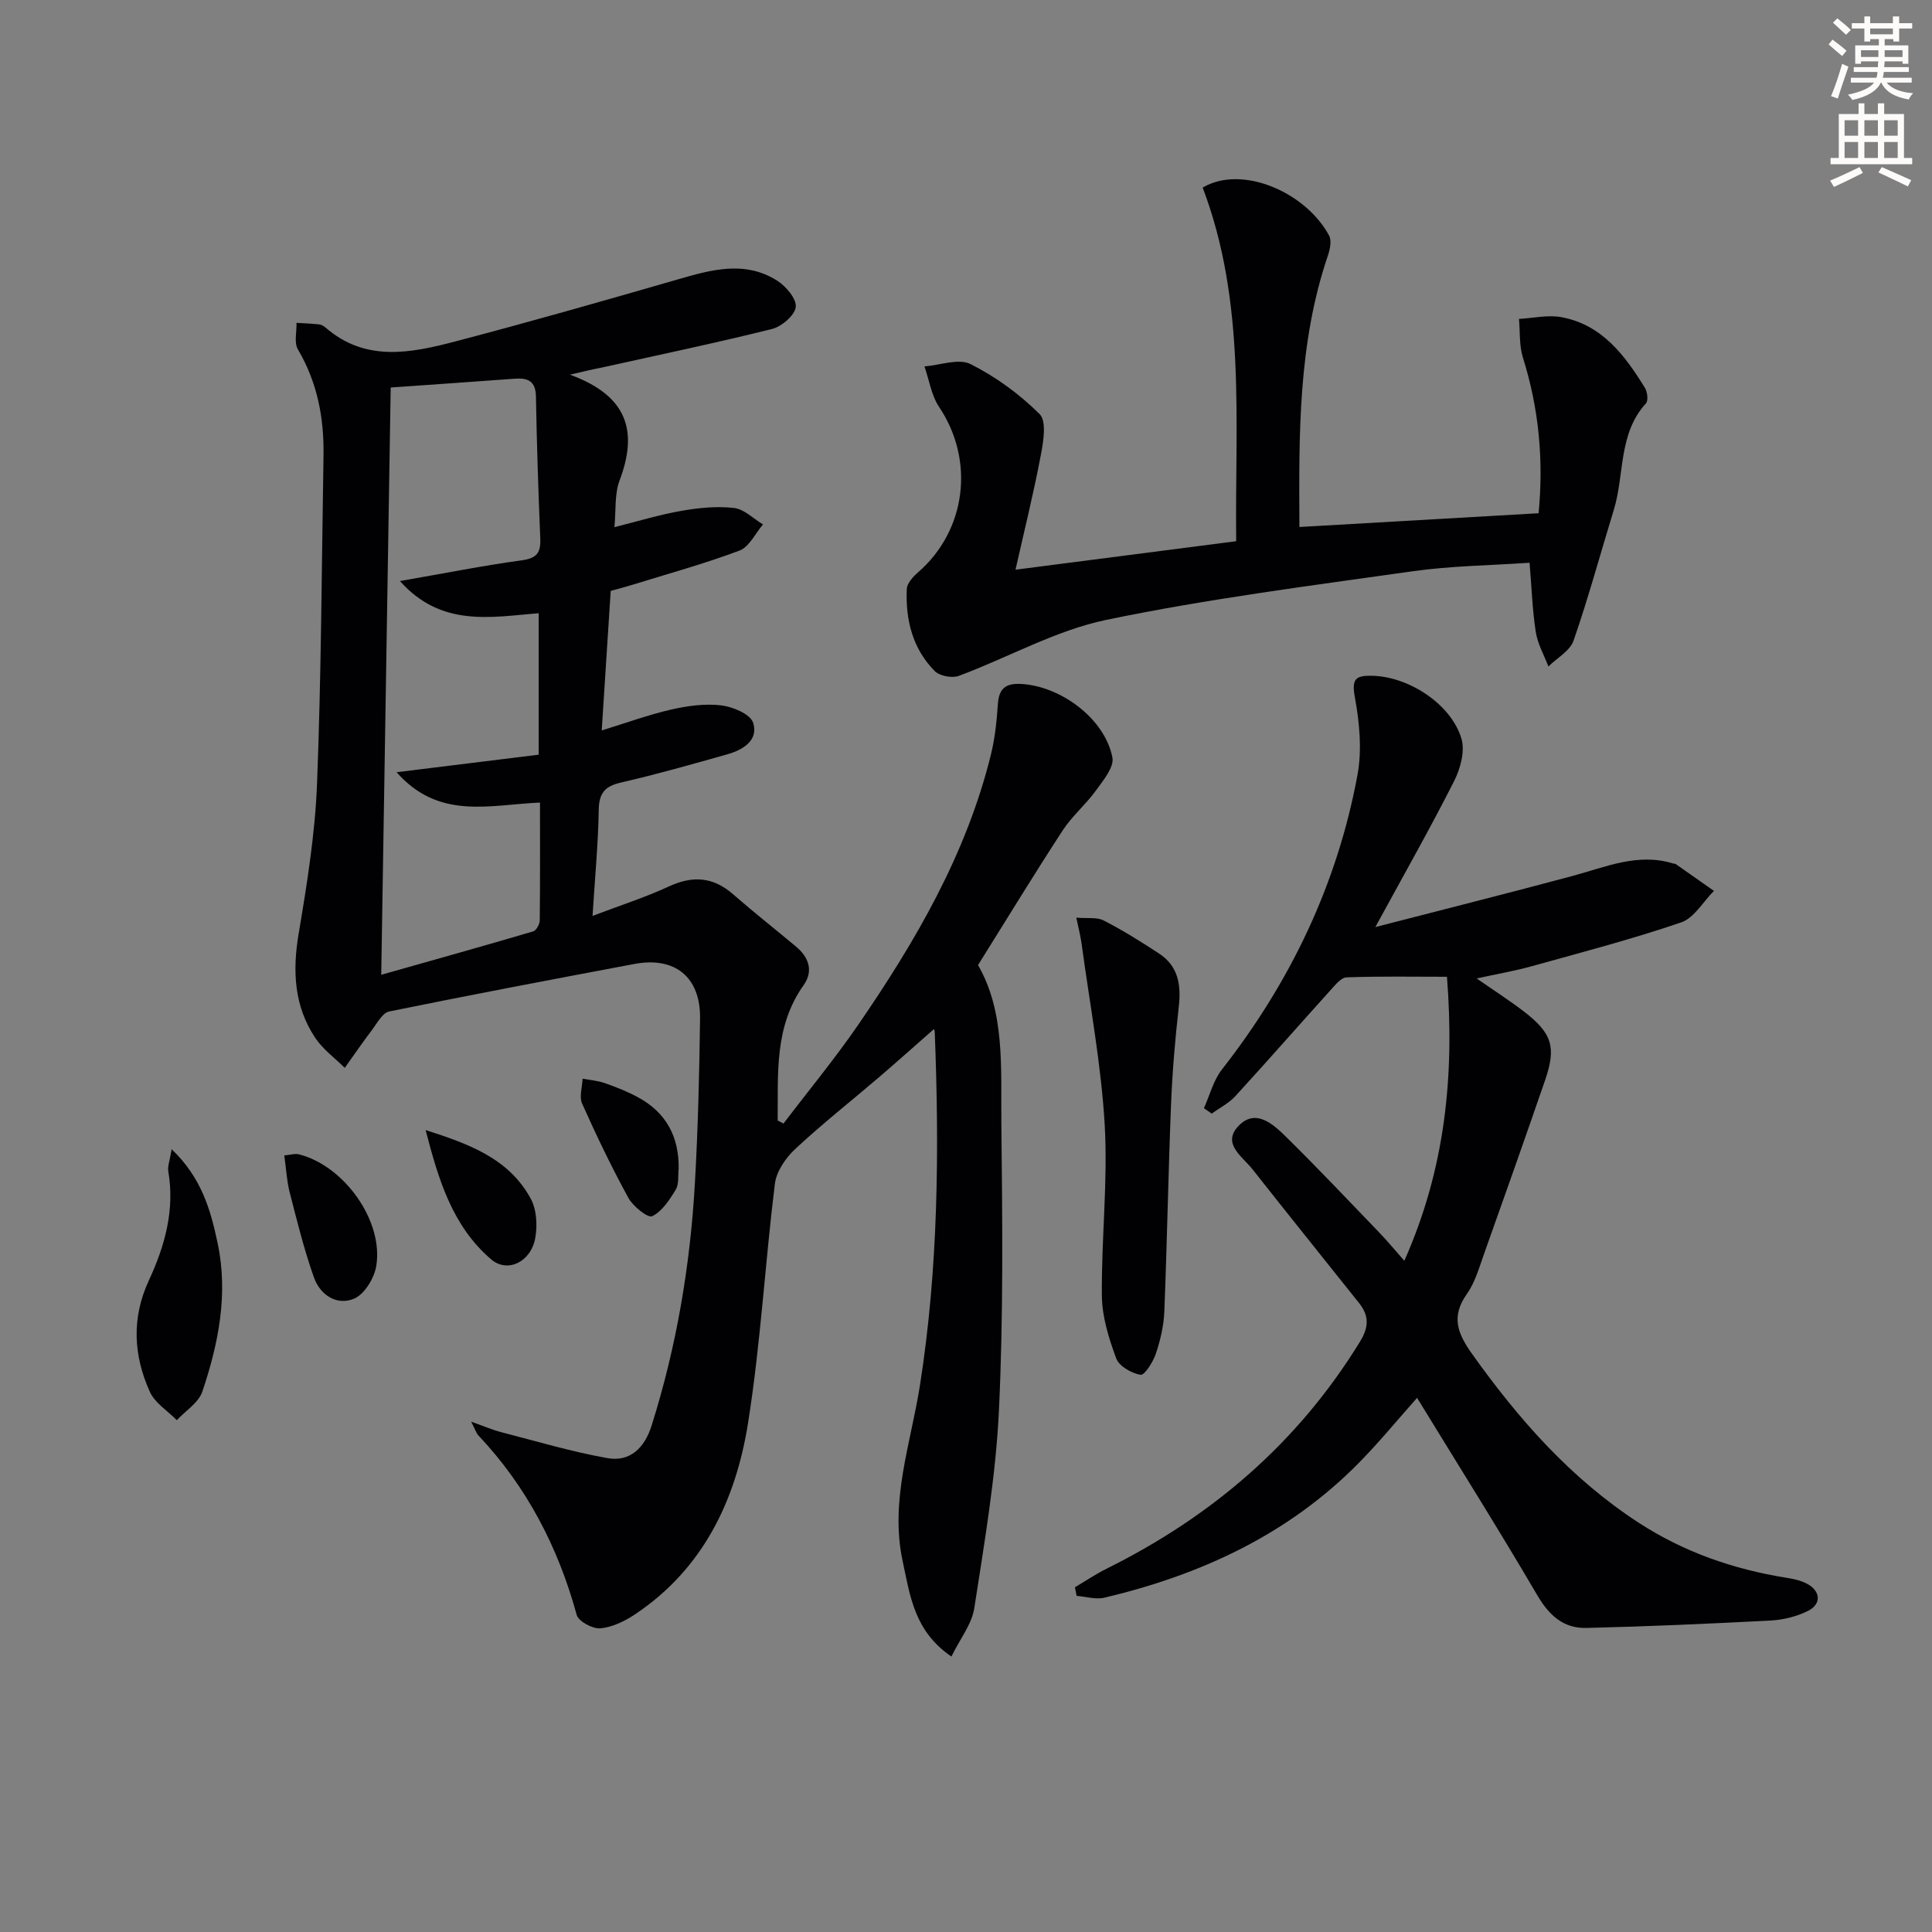
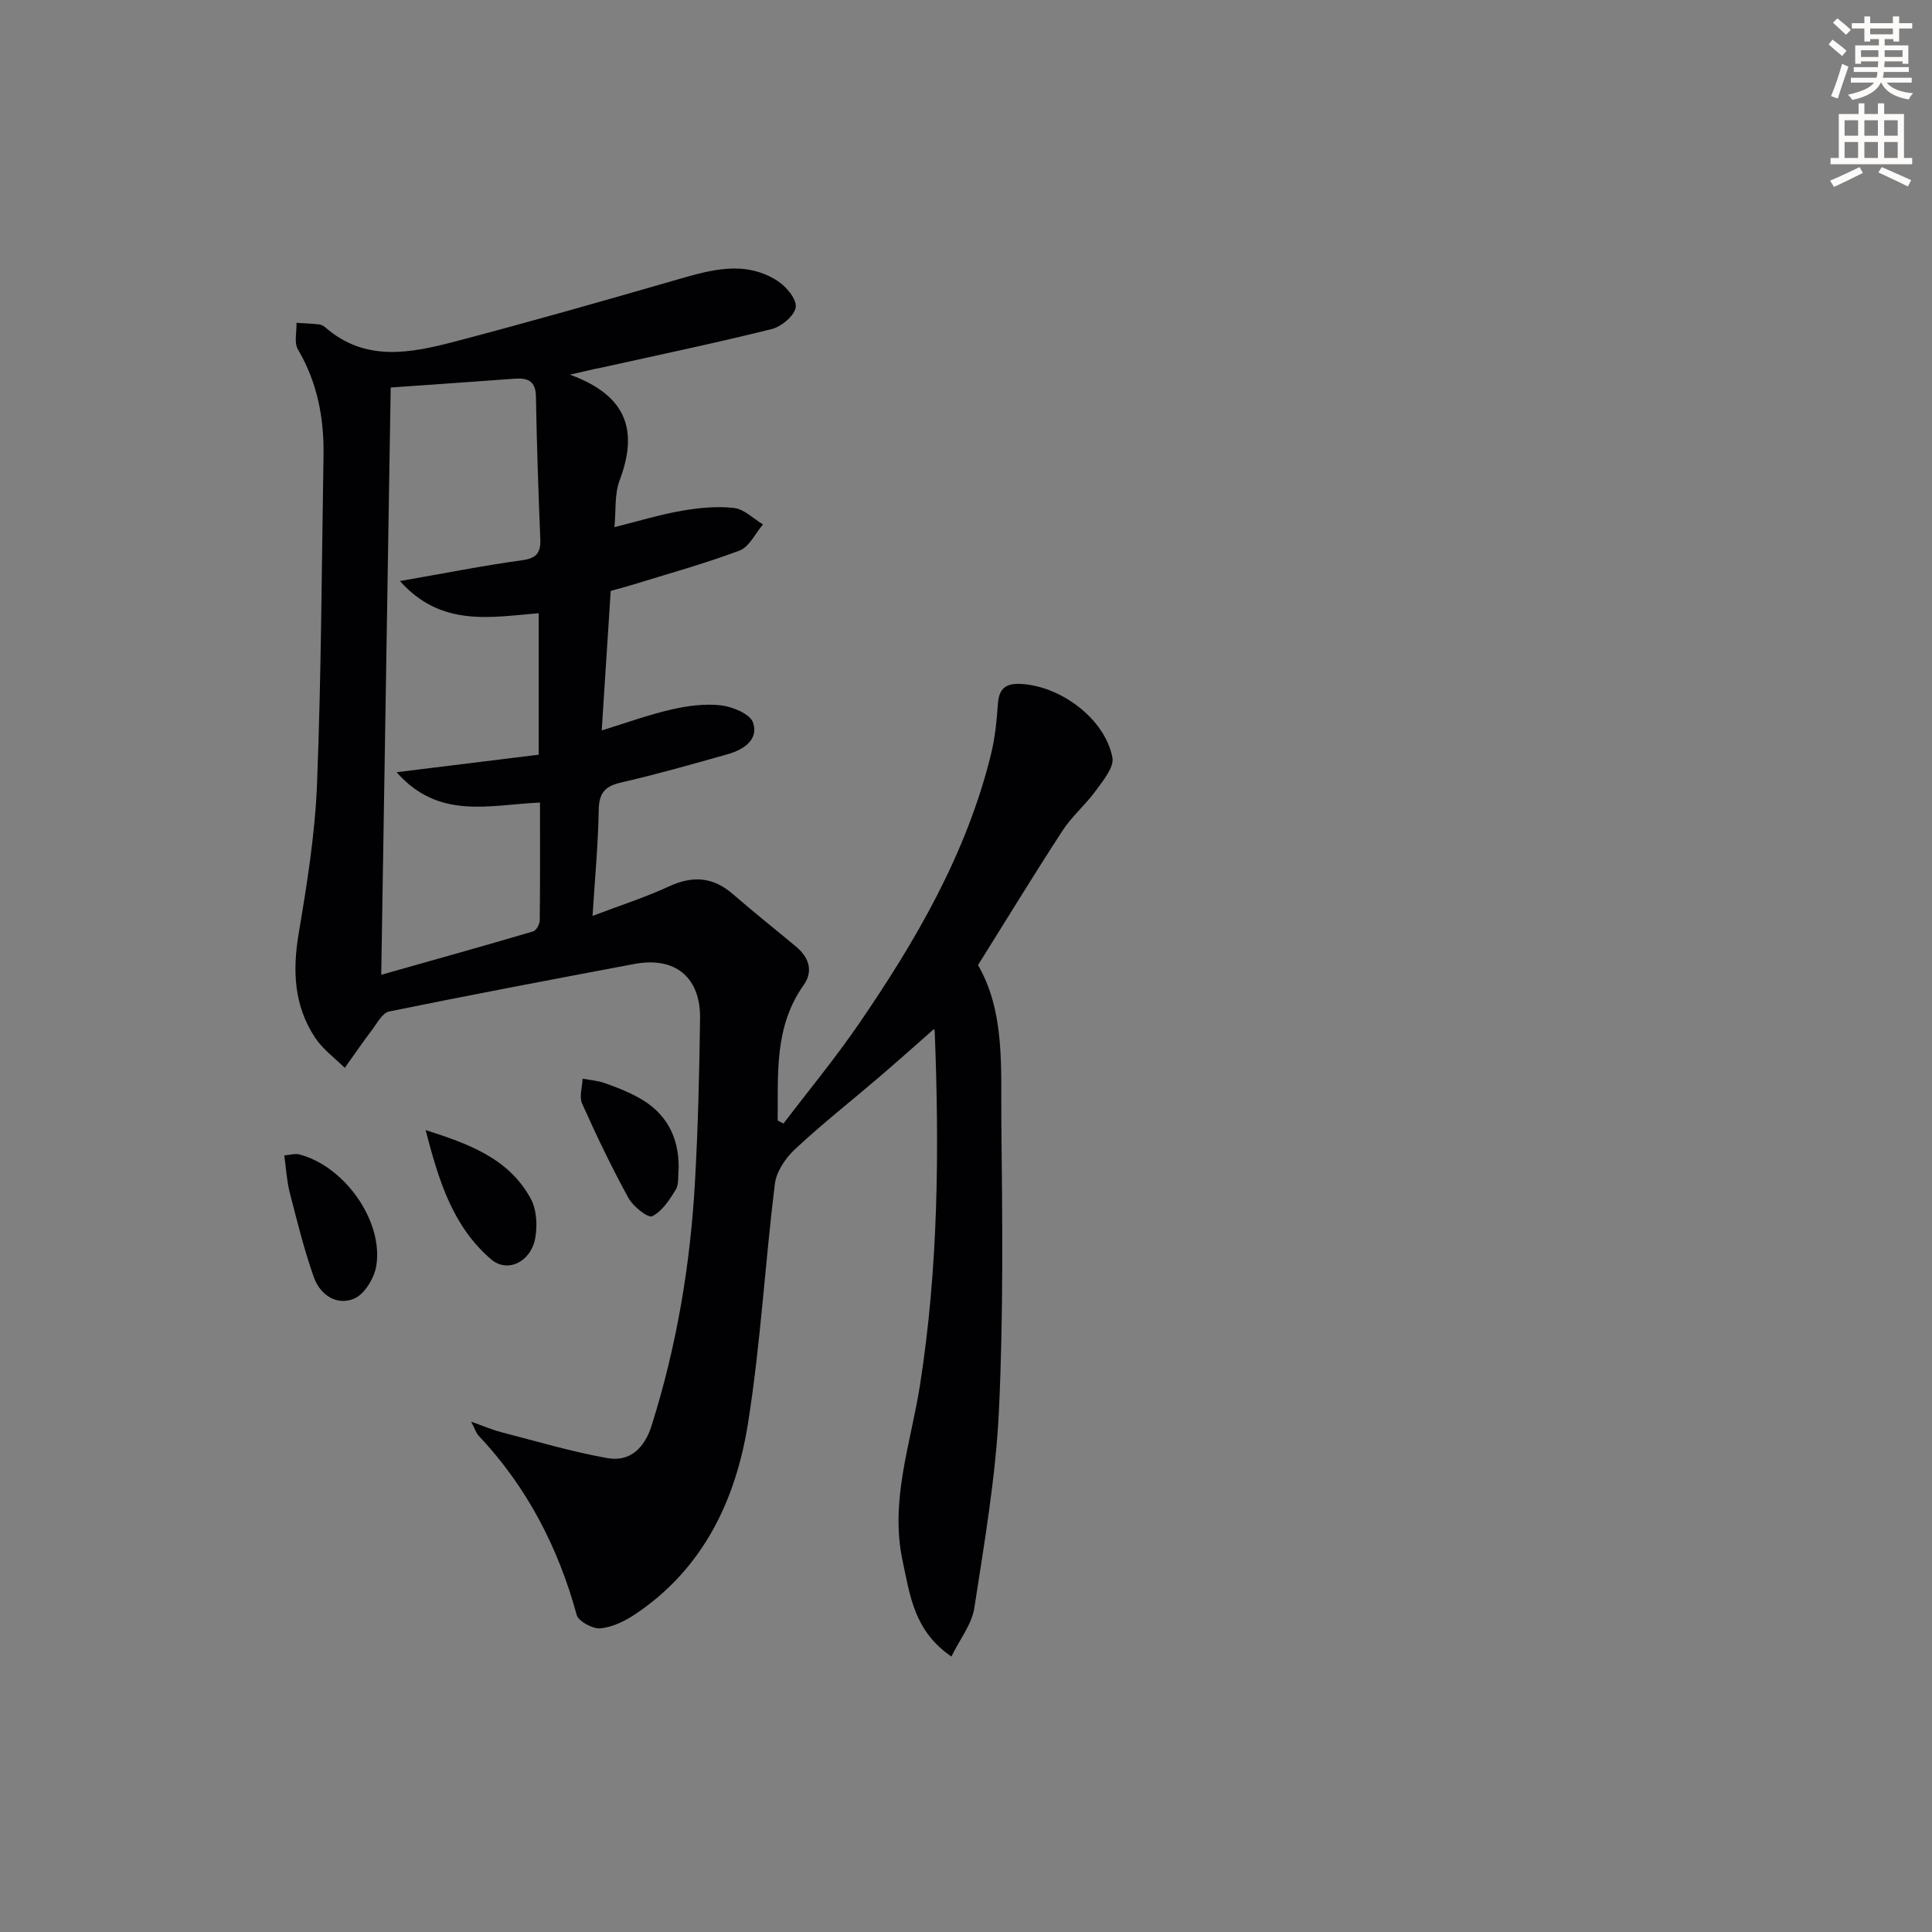
<svg xmlns="http://www.w3.org/2000/svg" enable-background="new 0 0 400 400" viewBox="0 0 400 400">
  <rect x="0" y="0" width="400" height="400" fill="#808080" stroke="none" />
  <path d="m378.6 9.2.8-1c.9.7 1.9 1.4 2.9 2.3l-.9 1.1c-1.1-.9-2-1.7-2.8-2.4zm.5 10.7c.9-2.1 1.6-4.3 2.3-6.7.4.2.8.4 1.3.6-.7 2.1-1.5 4.3-2.2 6.6zm.4-15.2.9-.9c1 .8 2 1.6 2.8 2.4l-1 1c-1-.9-1.9-1.8-2.7-2.5zm12.5-1.3h1.2v1.4h2.7v1.1h-2.7v2.7h-1.2v-.5h-1.8v1.3h4.9v3.8h-1.2v-.5h-3.7c0 .4-.1.9-.1 1.2h5.1v1h-5.2c0 .5-.1.9-.2 1.2h6v1h-5.2c1.1 1.3 2.9 2 5.5 2.2-.4.4-.7.8-.9 1.3-2.9-.5-4.8-1.6-5.7-3.5h-.1c-.8 1.7-2.7 2.9-5.9 3.6-.2-.4-.6-.8-.9-1.1 2.8-.6 4.6-1.4 5.4-2.5h-4.8v-1h5.3c.1-.3.2-.7.2-1.2h-4.9v-1h5c0-.4 0-.8.1-1.2h-3.6v.5h-1.2v-3.8h4.9v-1.3h-1.8v.5h-1.2v-2.7h-2.6v-1.1h2.6v-1.4h1.2v1.4h4.7v-1.4zm-6.7 8.4h3.6c0-.4 0-.9 0-1.4h-3.6zm1.9-4.7h4.7v-1.2h-4.7zm6.7 3.3h-3.7v1.4h3.7z" fill="#fcfbfa" />
  <path d="m384.7 21.4h1.3v2.2h2.8v-2.2h1.3v2.2h4.1v9.1h1.7v1.3h-16.9v-1.3h1.7v-9.1h4.1v-2.2zm.3 13.2.7 1.2c-1.8.9-3.8 1.9-6 2.9-.2-.4-.5-.8-.8-1.3 2.4-1 4.4-2 6.1-2.8zm-3.1-6.5h2.8v-3.2h-2.8zm0 4.6h2.8v-3.3h-2.8zm4.1-4.6h2.8v-3.2h-2.8zm0 4.6h2.8v-3.3h-2.8zm3.6 1.9c2.1.9 4.1 1.8 6.1 2.7l-.7 1.3c-2.2-1.1-4.2-2-6.1-2.9zm3.3-9.7h-2.8v3.2h2.8zm-2.8 7.8h2.8v-3.3h-2.8z" fill="#fcfbfa" />
  <g fill="#010103">
    <path d="m118 77.57c12.15 4.43 14.05 11.92 10.27 21.93-1.06 2.81-.72 6.15-1.06 9.64 4.96-1.24 9.37-2.59 13.88-3.38 3.57-.62 7.31-1 10.88-.59 2.1.24 4.01 2.21 6 3.41-1.6 1.86-2.85 4.65-4.86 5.41-7.29 2.74-14.84 4.81-22.29 7.12-1.43.44-2.88.81-4.38 1.23-.61 9.55-1.23 19.09-1.86 28.89 5.02-1.54 9.64-3.24 14.41-4.33 3.36-.77 6.96-1.26 10.34-.86 2.4.29 6 1.8 6.59 3.58 1.18 3.59-2.03 5.61-5.26 6.53-7.34 2.08-14.68 4.16-22.11 5.87-3.37.77-4.53 2.22-4.59 5.69-.11 6.96-.78 13.91-1.28 21.92 5.83-2.22 10.95-3.85 15.78-6.09 4.94-2.29 9.17-2.02 13.32 1.61 4.26 3.72 8.71 7.22 13.05 10.85 2.64 2.21 3.61 5.05 1.56 7.95-6.14 8.65-5.27 18.4-5.38 28.03.4.21.8.43 1.2.64 5.17-6.8 10.64-13.41 15.47-20.44 11.9-17.33 22.44-35.39 27.51-56.08.82-3.36 1.17-6.86 1.41-10.32.22-3.15 1.51-4.33 4.72-4.18 8.24.4 17.41 7.16 18.99 15.22.4 2.02-1.93 4.8-3.46 6.91-2.08 2.88-4.91 5.24-6.84 8.21-5.89 9.03-11.5 18.25-17.52 27.87 5.64 9.76 4.71 21.4 4.83 32.75.21 19.82.44 39.67-.5 59.46-.65 13.69-3.01 27.33-5.1 40.92-.51 3.33-2.95 6.36-4.74 10.03-7.75-5.29-8.56-12.65-10.09-19.73-2.7-12.53 1.67-24.34 3.57-36.39 3.82-24.28 4.02-48.71 3.07-73.18-.02-.45-.32-.89-.2-.58-3.63 3.18-7.41 6.57-11.26 9.87-5.81 4.97-11.83 9.71-17.42 14.92-1.98 1.84-3.9 4.64-4.22 7.21-2.04 16.48-2.95 33.12-5.55 49.5-2.53 15.97-9.26 30.16-23.34 39.6-2.15 1.44-4.74 2.71-7.23 2.94-1.6.15-4.54-1.44-4.91-2.78-3.85-14.05-10.35-26.57-20.38-37.19-.42-.45-.6-1.13-1.47-2.82 2.69.95 4.39 1.7 6.17 2.16 7.33 1.89 14.62 4.07 22.05 5.39 4.69.83 7.69-2.14 9.13-6.71 5.18-16.41 8.02-33.25 8.98-50.38.64-11.29.91-22.61 1.06-33.92.12-8.59-5.2-12.89-13.61-11.3-16.94 3.19-33.88 6.39-50.77 9.84-1.4.29-2.49 2.44-3.57 3.86-1.94 2.55-3.75 5.2-5.61 7.81-2.07-2.06-4.54-3.84-6.12-6.22-4.37-6.58-4.73-13.81-3.43-21.54 1.73-10.29 3.4-20.68 3.81-31.08.88-22.62.96-45.27 1.34-67.9.13-7.78-1.26-15.16-5.3-22.01-.83-1.4-.23-3.64-.29-5.5 1.55.1 3.1.15 4.65.32.47.05.98.32 1.34.64 8.28 7.21 17.66 5.31 26.86 2.9 15.39-4.04 30.69-8.4 45.98-12.82 6.98-2.02 13.94-4.02 20.66.21 1.84 1.16 4.07 3.78 3.87 5.48-.2 1.73-2.93 4.05-4.94 4.55-11.74 2.93-23.59 5.39-35.41 8.02-1.54.29-3.08.66-6.4 1.43zm-6.2 88.59c-10.56.47-20.93 3.65-29.69-6.28 10.51-1.3 19.97-2.47 29.42-3.63 0-10.08 0-19.51 0-29.29-10.02.82-20.17 2.92-28.73-6.66 9.33-1.62 17.29-3.21 25.32-4.31 3.08-.42 3.86-1.65 3.74-4.48-.4-9.8-.73-19.61-.9-29.42-.06-3.29-1.75-3.88-4.47-3.68-8.82.65-17.64 1.26-25.6 1.82-.64 39.74-1.29 80.08-1.96 121.59 11.17-3.16 21.34-6 31.47-8.99.64-.19 1.34-1.49 1.35-2.29.09-7.96.05-15.92.05-24.38z" />
-     <path d="m284.75 191.94c14.32-3.7 27.59-7.03 40.81-10.58 6.87-1.84 13.54-4.86 20.89-2.57.16.05.36.01.49.1 2.64 1.85 5.28 3.71 7.91 5.56-2.24 2.24-4.1 5.61-6.8 6.53-10.16 3.47-20.58 6.19-30.94 9.07-3.5.97-7.11 1.59-11.38 2.53 3.51 2.44 6.75 4.52 9.79 6.85 5.83 4.49 6.73 7.37 4.38 14.2-4.15 12.04-8.39 24.05-12.67 36.05-1 2.81-1.84 5.84-3.53 8.22-3.29 4.65-1.98 8.12 1.06 12.39 9.65 13.55 20.45 25.83 34.51 34.97 9.35 6.08 19.62 9.64 30.58 11.4 1.45.23 2.98.55 4.26 1.23 2.88 1.52 3.04 4.26.14 5.67-2.32 1.13-5.04 1.81-7.62 1.95-12.73.67-25.47 1.23-38.21 1.54-4.69.11-7.68-2.58-10.12-6.74-8.05-13.73-16.53-27.21-24.91-40.9-3.83 4.29-7.77 9.12-12.12 13.53-14.58 14.78-32.67 23.11-52.59 27.84-1.79.43-3.84-.22-5.77-.37-.12-.59-.24-1.18-.36-1.78 2.18-1.29 4.28-2.71 6.54-3.84 21.82-10.83 39.63-26.07 52.46-46.98 1.89-3.07 1.92-5.4-.17-8.03-7.36-9.23-14.76-18.43-22.07-27.7-2.1-2.67-6.53-5.36-2.74-9.12 3.41-3.39 6.93-.3 9.49 2.21 6.64 6.52 13.03 13.29 19.49 20 1.69 1.75 3.24 3.64 5.2 5.86 8.43-18.95 10.43-38.19 8.83-58.8-6.95 0-13.87-.13-20.78.12-1.15.04-2.38 1.6-3.34 2.66-6.58 7.29-13.04 14.67-19.67 21.91-1.35 1.48-3.26 2.44-4.92 3.64-.54-.37-1.07-.75-1.61-1.12 1.21-2.68 1.95-5.74 3.71-7.99 14.2-18.14 23.89-38.37 28.08-61 .97-5.22.41-10.93-.56-16.21-.7-3.82.35-4.38 3.53-4.33 7.51.12 16.36 5.76 18.55 12.99.78 2.58-.2 6.22-1.51 8.81-4.93 9.75-10.33 19.26-16.31 30.23z" />
-     <path d="m210.25 117.95c15.57-2.01 30.3-3.91 45.69-5.9-.29-24.57 2.12-49.39-6.94-73.21 8.07-4.8 21.32.9 26.18 9.94.56 1.04.18 2.84-.25 4.12-6.22 18.29-6 37.19-5.9 56.21 16.65-.96 32.85-1.89 49.52-2.85 1.05-10.86.1-21.6-3.24-32.2-.79-2.51-.58-5.34-.82-8.03 2.92-.16 5.95-.88 8.75-.37 8.44 1.55 13.16 7.89 17.33 14.65.51.84.72 2.65.2 3.21-5.77 6.33-4.4 14.75-6.66 22.08-2.77 9.01-5.23 18.13-8.32 27.03-.74 2.13-3.42 3.59-5.21 5.36-.9-2.37-2.23-4.68-2.61-7.13-.71-4.56-.86-9.22-1.29-14.35-8.16.56-16.28.64-24.25 1.77-21.19 3-42.46 5.71-63.39 10.06-10.52 2.19-20.31 7.8-30.53 11.59-1.39.52-3.97.03-4.99-1-4.59-4.64-6.06-10.61-5.78-16.97.05-1.2 1.29-2.56 2.33-3.46 10.02-8.7 11.77-23.2 4.37-34.23-1.61-2.4-2.06-5.59-3.04-8.41 3.22-.24 7.06-1.72 9.54-.48 5.22 2.62 10.16 6.23 14.3 10.35 1.48 1.47.79 5.69.25 8.5-1.47 7.78-3.38 15.47-5.24 23.72z" />
-     <path d="m222.84 189.99c2.3.2 4.25-.14 5.66.58 3.95 2.03 7.74 4.4 11.46 6.84 3.98 2.6 4.6 6.48 4.1 10.97-.76 6.75-1.34 13.53-1.61 20.31-.57 14.28-.82 28.58-1.39 42.86-.12 2.94-.82 5.93-1.76 8.73-.57 1.71-2.33 4.49-3.16 4.36-1.87-.31-4.44-1.78-5.04-3.4-1.53-4.13-2.92-8.59-2.97-12.93-.12-11.8 1.26-23.64.59-35.39-.72-12.52-3.09-24.96-4.77-37.42-.21-1.59-.62-3.15-1.11-5.51z" />
-     <path d="m35.54 237.93c6.24 5.98 8.07 12.63 9.51 19.41 2.25 10.58.19 20.82-3.16 30.78-.78 2.3-3.47 3.96-5.28 5.91-1.9-1.93-4.53-3.54-5.58-5.86-3.4-7.53-3.83-15.25-.22-23.05 3.31-7.13 5.41-14.58 4.03-22.62-.17-1.01.3-2.13.7-4.57z" />
    <path d="m58.86 239.22c1.19-.1 2.2-.44 3.06-.22 9.36 2.38 17.52 13.8 15.98 23.11-.41 2.51-2.42 5.83-4.56 6.75-3.59 1.54-7.05-.75-8.34-4.37-2.04-5.75-3.5-11.72-5.03-17.64-.6-2.37-.72-4.86-1.11-7.63z" />
    <path d="m88.12 233.97c8.74 2.81 17.21 5.78 21.77 14.22 1.22 2.25 1.4 5.52.93 8.12-.89 4.97-5.75 7.32-9.13 4.43-8.11-6.94-10.96-16.73-13.57-26.77z" />
    <path d="m140.51 241.9c-.17 1.48.1 3.23-.6 4.39-1.28 2.12-2.83 4.51-4.89 5.52-.86.42-3.96-2.04-4.92-3.8-3.48-6.35-6.62-12.91-9.58-19.52-.63-1.42.03-3.42.1-5.16 1.54.29 3.14.4 4.61.92 2.34.82 4.67 1.74 6.84 2.92 5.81 3.13 8.52 8.13 8.44 14.73z" />
  </g>
</svg>